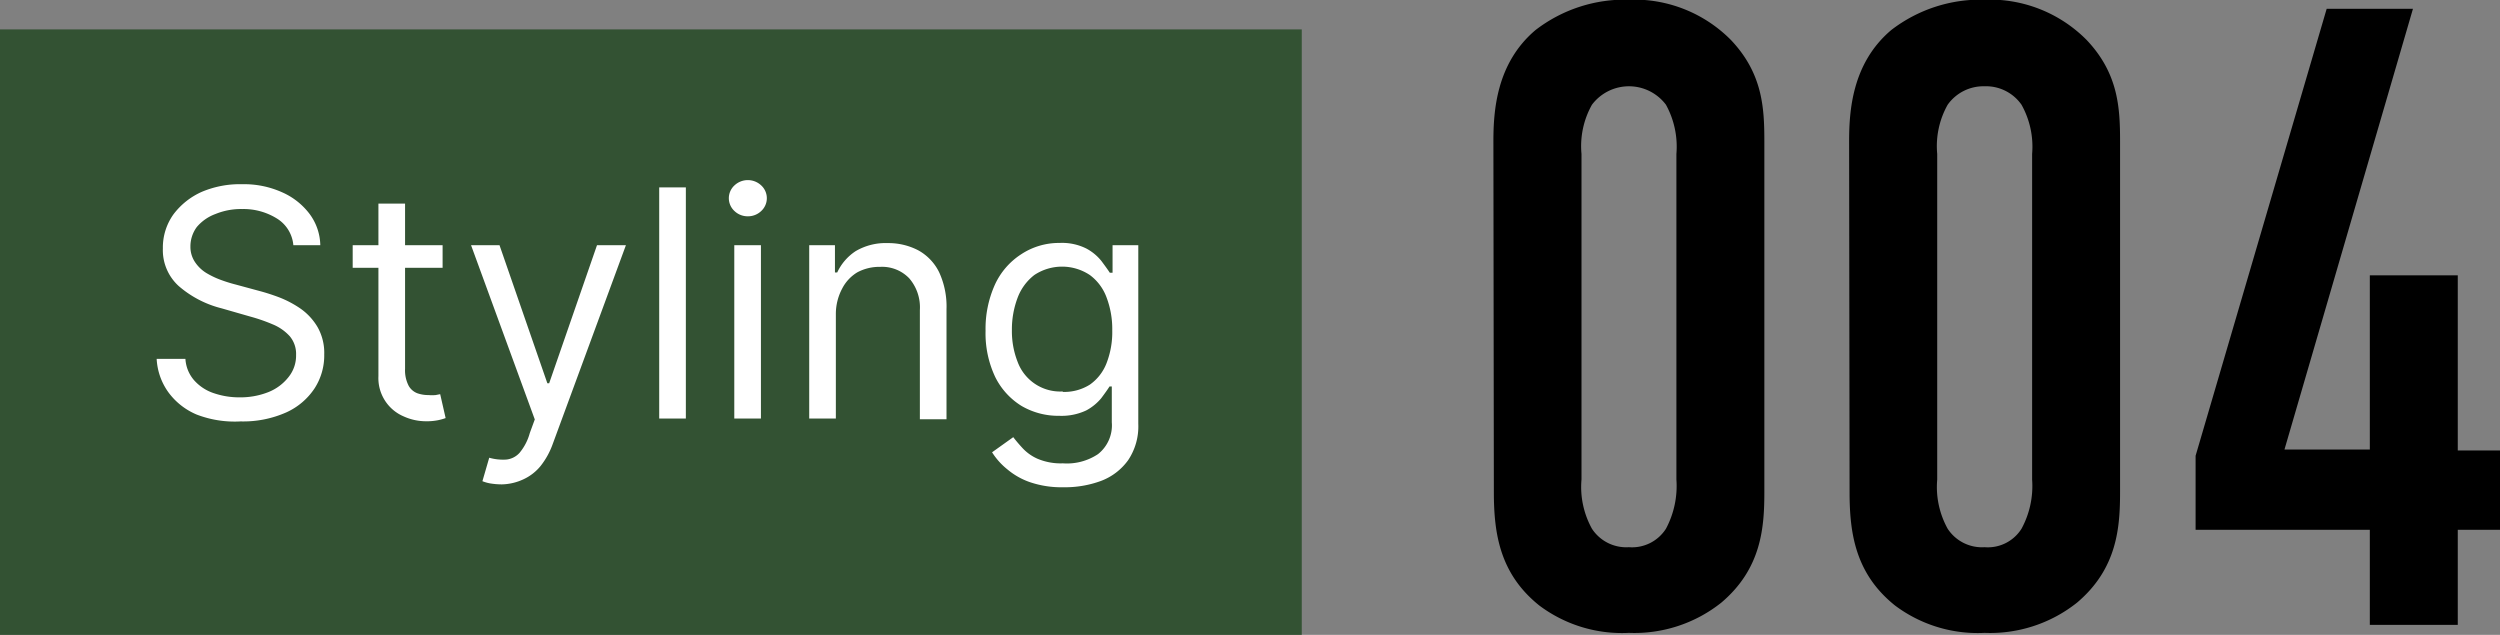
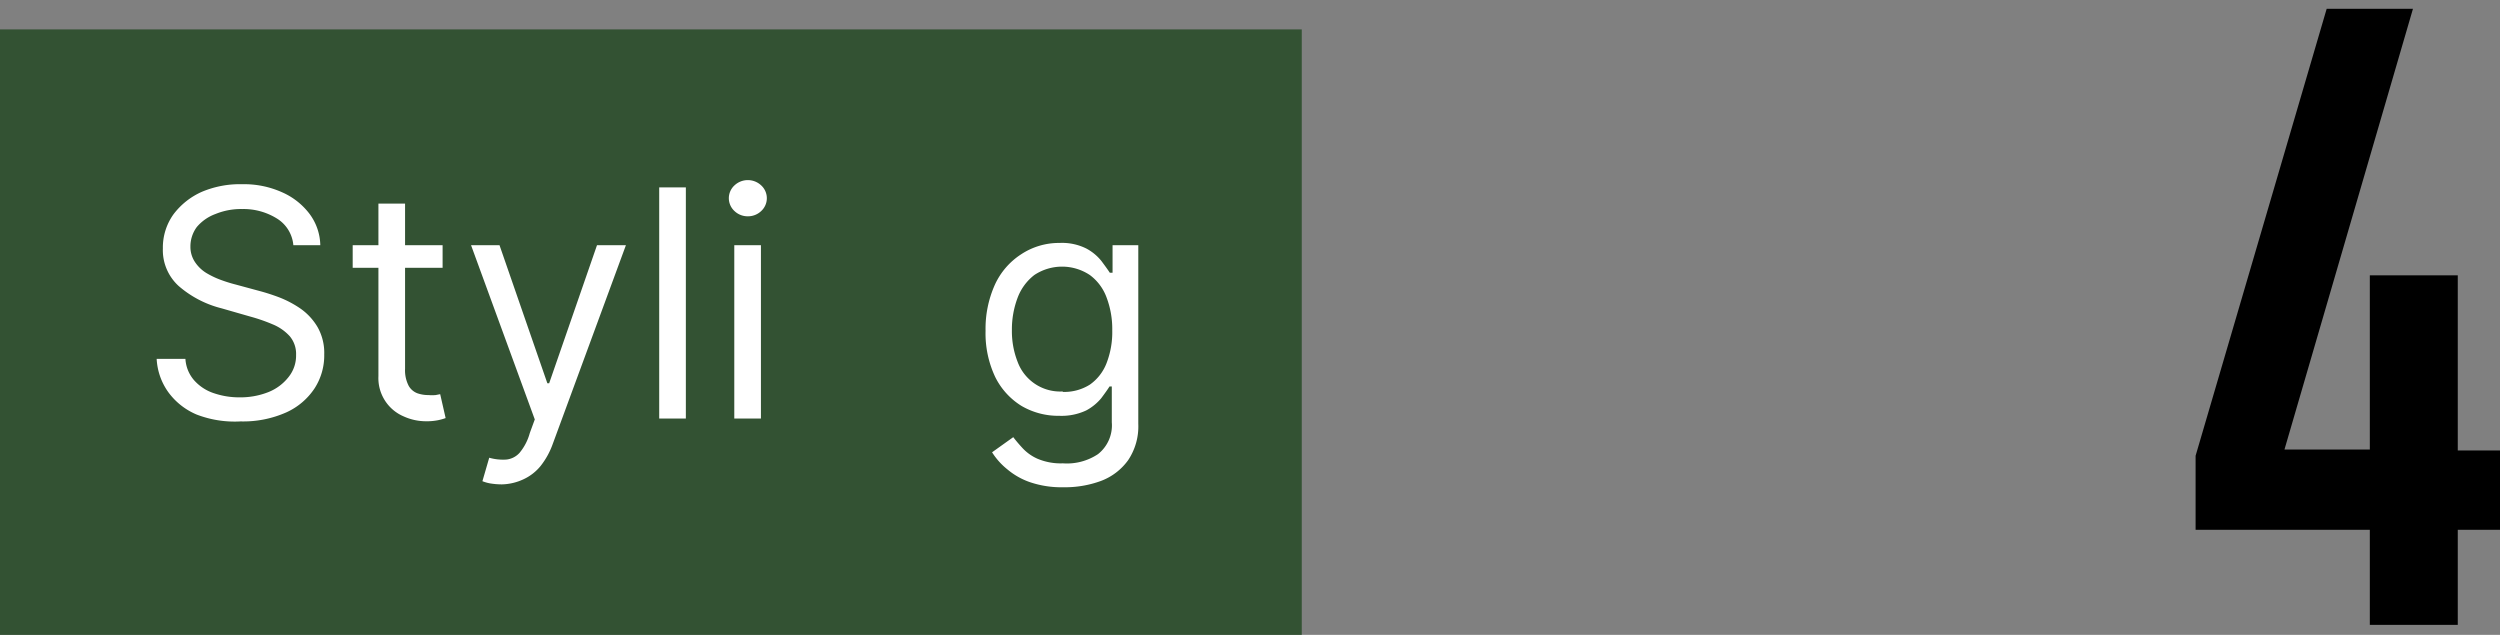
<svg xmlns="http://www.w3.org/2000/svg" viewBox="0 0 165.16 41.94">
  <rect x="0" y="0" width="165.16" height="41.94" fill="#808080" stroke="none" />
  <defs>
    <style>.cls-1{fill:#335233;}.cls-2{fill:#fff;}</style>
  </defs>
  <g id="レイヤー_2" data-name="レイヤー 2">
    <g id="レイヤー_2-2" data-name="レイヤー 2">
      <rect class="cls-1" y="1.94" width="86" height="40" />
      <path class="cls-2" d="M19.38,16.2a2.3,2.3,0,0,0-1.08-1.76A4.18,4.18,0,0,0,16,13.81a4.44,4.44,0,0,0-1.77.33A2.93,2.93,0,0,0,13,15a2.16,2.16,0,0,0-.42,1.31,1.79,1.79,0,0,0,.3,1,2.41,2.41,0,0,0,.76.73,5.69,5.69,0,0,0,1,.47,9.75,9.75,0,0,0,.94.29l1.55.42a13.41,13.41,0,0,1,1.33.43,6.84,6.84,0,0,1,1.41.75,3.9,3.9,0,0,1,1.11,1.21,3.45,3.45,0,0,1,.44,1.81,4,4,0,0,1-.64,2.24,4.42,4.42,0,0,1-1.88,1.59,7,7,0,0,1-3,.59A7,7,0,0,1,13,27.39a4.45,4.45,0,0,1-1.88-1.48,4.13,4.13,0,0,1-.77-2.2h1.9a2.35,2.35,0,0,0,.59,1.43,3,3,0,0,0,1.3.84,5.16,5.16,0,0,0,1.69.27,5,5,0,0,0,1.91-.35,3.18,3.18,0,0,0,1.33-1,2.25,2.25,0,0,0,.49-1.45,1.81,1.81,0,0,0-.42-1.24,3.12,3.12,0,0,0-1.12-.78,11.44,11.44,0,0,0-1.5-.52l-1.88-.54a6.88,6.88,0,0,1-2.83-1.47,3.2,3.2,0,0,1-1.05-2.49,3.76,3.76,0,0,1,.7-2.25,4.75,4.75,0,0,1,1.88-1.49A6.45,6.45,0,0,1,16,12.17a6.12,6.12,0,0,1,2.63.53,4.58,4.58,0,0,1,1.82,1.43,3.57,3.57,0,0,1,.71,2.07Z" />
      <path class="cls-2" d="M29.24,16.2v1.49H23.3V16.2ZM25,13.45h1.76V24.37A2.22,2.22,0,0,0,27,25.49a1.12,1.12,0,0,0,.57.49,2.19,2.19,0,0,0,.73.12,3,3,0,0,0,.48,0l.3-.06.36,1.58a3.65,3.65,0,0,1-.5.14,3.79,3.79,0,0,1-.82.07,3.55,3.55,0,0,1-1.45-.32A2.75,2.75,0,0,1,25,24.85Z" />
      <path class="cls-2" d="M33.15,32a4.76,4.76,0,0,1-.8-.07,2.7,2.7,0,0,1-.48-.14l.45-1.55a3.33,3.33,0,0,0,1.13.12,1.36,1.36,0,0,0,.87-.44A3.45,3.45,0,0,0,35,28.61l.33-.9L31.12,16.2H33l3.16,9.12h.12l3.16-9.12h1.91L36.52,29.32a5.12,5.12,0,0,1-.81,1.47,3.18,3.18,0,0,1-1.12.87A3.53,3.53,0,0,1,33.15,32Z" />
      <path class="cls-2" d="M45.31,12.38V27.65H43.55V12.38Z" />
      <path class="cls-2" d="M49.4,14.29a1.26,1.26,0,0,1-.88-.35,1.15,1.15,0,0,1,0-1.69,1.29,1.29,0,0,1,1.77,0,1.15,1.15,0,0,1,0,1.69A1.26,1.26,0,0,1,49.4,14.29Zm-.89,13.36V16.2h1.76V27.65Z" />
-       <path class="cls-2" d="M55.22,20.76v6.89H53.46V16.2h1.7V18h.15a3.39,3.39,0,0,1,1.22-1.41,3.9,3.9,0,0,1,2.12-.53,4.27,4.27,0,0,1,2,.47A3.31,3.31,0,0,1,62.05,18a5.4,5.4,0,0,1,.48,2.42v7.28H60.77V20.49a2.94,2.94,0,0,0-.7-2.1,2.48,2.48,0,0,0-1.92-.76,3.09,3.09,0,0,0-1.51.36,2.68,2.68,0,0,0-1,1.07A3.56,3.56,0,0,0,55.22,20.76Z" />
      <path class="cls-2" d="M70.25,32.19a6.47,6.47,0,0,1-2.19-.33A4.71,4.71,0,0,1,66.54,31a4.56,4.56,0,0,1-1-1.12l1.4-1c.16.21.36.45.61.72a3,3,0,0,0,1,.71,3.93,3.93,0,0,0,1.67.3A3.7,3.7,0,0,0,72.54,30a2.42,2.42,0,0,0,.91-2.1V25.53H73.3c-.13.21-.32.47-.55.78a3.32,3.32,0,0,1-1,.81,3.84,3.84,0,0,1-1.77.35,4.82,4.82,0,0,1-2.49-.65,4.68,4.68,0,0,1-1.74-1.91,6.74,6.74,0,0,1-.64-3.05,7.11,7.11,0,0,1,.62-3.06,4.74,4.74,0,0,1,1.73-2A4.53,4.53,0,0,1,70,16.05a3.58,3.58,0,0,1,1.77.37,3.21,3.21,0,0,1,1,.83c.23.31.42.57.55.77h.18V16.2h1.7V28a4,4,0,0,1-.67,2.4,3.89,3.89,0,0,1-1.79,1.37A6.87,6.87,0,0,1,70.25,32.19Zm-.06-6.3A3.17,3.17,0,0,0,72,25.41,3.09,3.09,0,0,0,73.1,24a5.67,5.67,0,0,0,.38-2.18,5.89,5.89,0,0,0-.38-2.18A3.22,3.22,0,0,0,72,18.17a3.31,3.31,0,0,0-3.67,0,3.41,3.41,0,0,0-1.11,1.52,5.91,5.91,0,0,0-.37,2.11,5.52,5.52,0,0,0,.38,2.11,3,3,0,0,0,3,1.95Z" />
-       <path d="M98.66,9.36c0-2,.18-5.18,2.79-7.38a9.66,9.66,0,0,1,6.16-2,9,9,0,0,1,6.75,2.67c2.09,2.21,2.2,4.48,2.2,6.69V32.49c0,2.32-.17,5.06-2.84,7.32a9.22,9.22,0,0,1-6.11,2A9.1,9.1,0,0,1,101.69,40c-2.62-2.1-3-4.77-3-7.5Zm12.09.81a5.75,5.75,0,0,0-.69-3.25,3.06,3.06,0,0,0-4.89,0,5.58,5.58,0,0,0-.69,3.25V31.68a5.69,5.69,0,0,0,.69,3.25,2.71,2.71,0,0,0,2.44,1.22,2.66,2.66,0,0,0,2.45-1.22,6,6,0,0,0,.69-3.25Z" />
-       <path d="M122.16,9.36c0-2,.18-5.18,2.79-7.38a9.66,9.66,0,0,1,6.16-2,9,9,0,0,1,6.75,2.67c2.09,2.21,2.2,4.48,2.2,6.69V32.49c0,2.32-.17,5.06-2.84,7.32a9.22,9.22,0,0,1-6.11,2A9.1,9.1,0,0,1,125.19,40c-2.62-2.1-3-4.77-3-7.5Zm12.09.81a5.68,5.68,0,0,0-.7-3.25,2.86,2.86,0,0,0-2.44-1.22,2.9,2.9,0,0,0-2.44,1.22,5.58,5.58,0,0,0-.69,3.25V31.68a5.69,5.69,0,0,0,.69,3.25,2.71,2.71,0,0,0,2.44,1.22,2.63,2.63,0,0,0,2.44-1.22,5.91,5.91,0,0,0,.7-3.25Z" />
      <path d="M159.41.58,150.92,29.7h5.64V18.19h5.81V29.76h2.79V35h-2.79v6.28h-5.81V35H145.05V30.11L153.71.58Z" />
    </g>
  </g>
</svg>